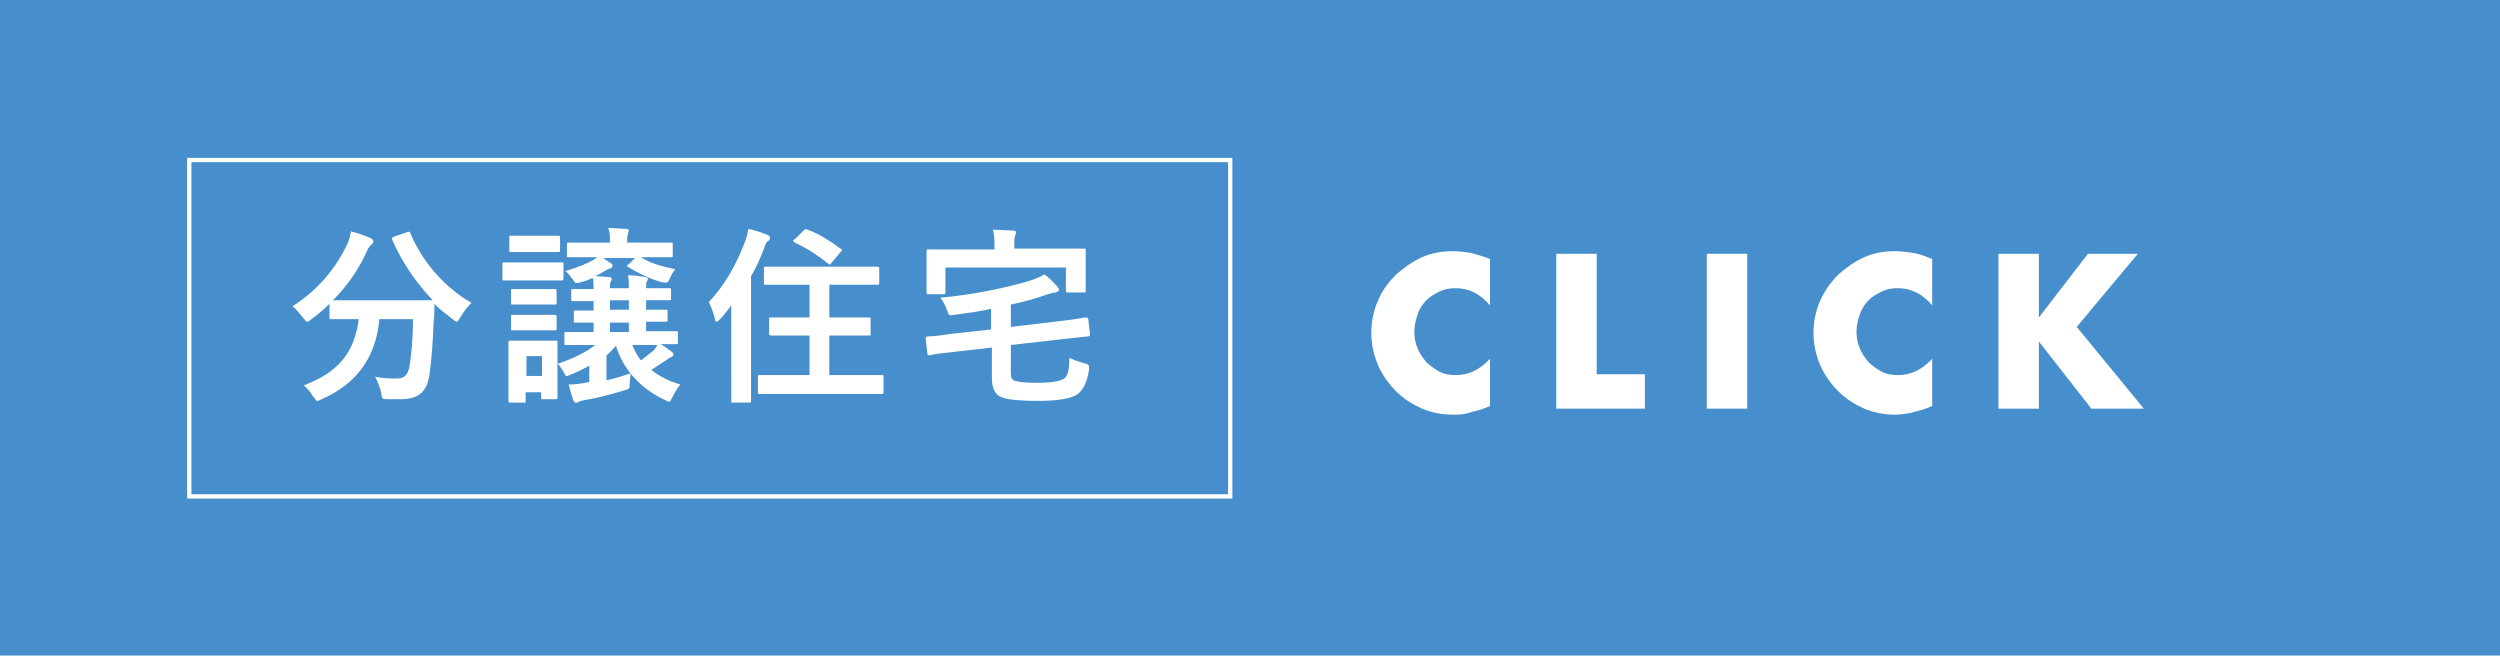
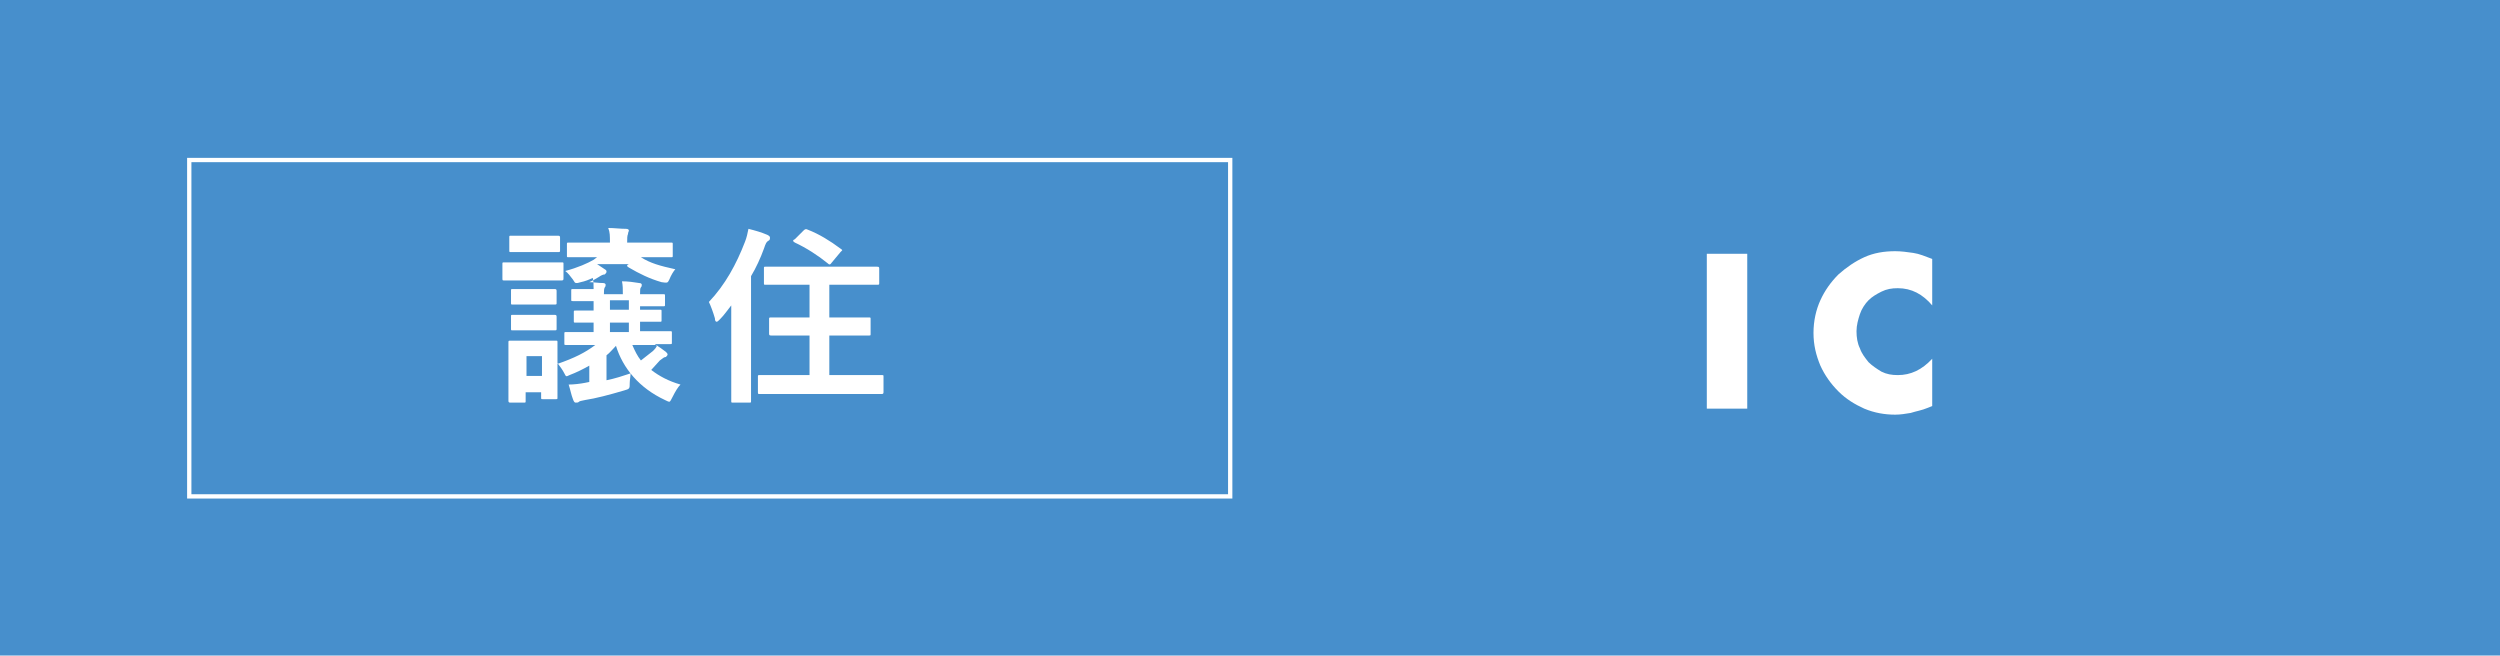
<svg xmlns="http://www.w3.org/2000/svg" version="1.1" id="レイヤー_1" x="0px" y="0px" viewBox="0 0 290.6 76.2" style="enable-background:new 0 0 290.6 76.2;" xml:space="preserve">
  <style type="text/css">
	.st0{fill:#478FCC;}
	.st1{fill:#FFFFFF;}
	.st2{fill:none;stroke:#FFFFFF;stroke-width:0.5;stroke-miterlimit:10;}
</style>
  <g>
    <rect class="st0" width="290.6" height="76.2" />
    <g>
-       <path class="st1" d="M47.3,27c0.3-0.1,0.3-0.1,0.4,0.1c1.4,3.4,4.1,6.4,7.1,8.1c-0.4,0.4-0.9,1-1.3,1.7c-0.2,0.3-0.3,0.5-0.4,0.5    c-0.1,0-0.2-0.1-0.5-0.3c-0.7-0.6-1.5-1.1-2.1-1.8c0,0.6,0,1.4-0.1,2.2c-0.1,2.4-0.2,4.1-0.5,6.2c-0.3,1.7-1.1,2.7-3.3,2.7    c-0.6,0-1,0-1.5,0c-0.7,0-0.7,0-0.8-0.8c-0.2-0.7-0.4-1.3-0.7-1.8c1.1,0.2,1.7,0.2,2.5,0.2c0.9,0,1.3-0.4,1.5-1.4    c0.2-1.3,0.4-3,0.4-5.5h-3.9c-0.4,4.4-2.6,7.5-6.7,9.3c-0.2,0.1-0.4,0.2-0.5,0.2c-0.2,0-0.2-0.2-0.5-0.5c-0.3-0.5-0.7-1-1.1-1.3    c4-1.5,5.9-3.8,6.4-7.7h-0.3c-2.1,0-2.8,0-2.9,0c-0.2,0-0.2,0-0.2-0.2v-1.6c-0.7,0.7-1.4,1.3-2.1,1.8c-0.2,0.2-0.4,0.3-0.5,0.3    c-0.2,0-0.2-0.2-0.5-0.5c-0.4-0.5-0.9-1.1-1.2-1.3c3-1.9,5.1-4.5,6.4-7.3c0.2-0.4,0.3-0.9,0.4-1.4c0.8,0.2,1.7,0.5,2.3,0.8    c0.2,0.1,0.3,0.2,0.3,0.4c0,0.1-0.1,0.2-0.2,0.3c-0.2,0.2-0.4,0.4-0.5,0.7c-1.1,2.4-2.4,4.2-4,5.8c0.3,0,1.1,0,2.8,0h5.9    c1.9,0,2.6,0,2.9,0c-2-2.1-3.6-4.5-4.7-7c-0.1-0.2,0-0.3,0.2-0.4L47.3,27z" />
-       <path class="st1" d="M62.9,30.5c1.7,0,2.2,0,2.4,0c0.2,0,0.2,0,0.2,0.2v1.6c0,0.2,0,0.3-0.2,0.3c-0.1,0-0.7,0-2.4,0H61    c-1.7,0-2.2,0-2.4,0c-0.2,0-0.2,0-0.2-0.3v-1.6c0-0.2,0-0.2,0.2-0.2c0.1,0,0.7,0,2.4,0H62.9z M62.8,27.4c1.4,0,1.8,0,2,0    c0.2,0,0.3,0,0.3,0.2v1.5c0,0.2,0,0.2-0.3,0.2c-0.1,0-0.6,0-2,0h-1.4c-1.4,0-1.9,0-2,0c-0.2,0-0.2,0-0.2-0.2v-1.5    c0-0.2,0-0.2,0.2-0.2c0.1,0,0.6,0,2,0H62.8z M68.8,40.1c-2.1,0-2.9,0-3,0c-0.2,0-0.2,0-0.2-0.2v-1.1c0-0.2,0-0.2,0.2-0.2    c0.1,0,0.9,0,3,0H69v-1.1c-1.5,0-2,0-2.1,0c-0.2,0-0.2,0-0.2-0.2v-1c0-0.2,0-0.2,0.2-0.2c0.1,0,0.7,0,2.1,0v-1.1    c-1.7,0-2.3,0-2.4,0c-0.2,0-0.2,0-0.2-0.2v-1c0-0.2,0-0.2,0.2-0.2c0.1,0,0.7,0,2.4,0c0-0.5,0-0.9-0.1-1.3    c-0.4,0.2-0.9,0.4-1.4,0.5c-0.3,0.1-0.4,0.1-0.5,0.1c-0.2,0-0.2-0.1-0.4-0.4c-0.3-0.4-0.6-0.8-0.9-1c1.5-0.4,2.6-0.9,3.3-1.3    c0.1-0.1,0.3-0.2,0.4-0.3H69c-2.1,0-2.8,0-2.9,0c-0.2,0-0.2,0-0.2-0.2v-1.3c0-0.2,0-0.2,0.2-0.2c0.1,0,0.9,0,2.9,0h1.9    c0-0.8,0-1.2-0.2-1.7c0.7,0,1.4,0.1,2.1,0.1c0.2,0,0.3,0.1,0.3,0.2c0,0.1-0.1,0.2-0.1,0.4c-0.1,0.2-0.1,0.5-0.1,1h2.2    c2.1,0,2.8,0,2.9,0c0.2,0,0.2,0,0.2,0.2v1.3c0,0.2,0,0.2-0.2,0.2c-0.1,0-0.9,0-2.9,0h-0.6c1.1,0.7,2.2,1,4,1.4    c-0.2,0.2-0.5,0.7-0.7,1.2c-0.2,0.4-0.2,0.4-0.9,0.3c-1.4-0.4-2.6-1-3.8-1.7c-0.1-0.1-0.2-0.1-0.2-0.2s0-0.1,0.2-0.2l0.7-0.7h-3.7    l0.9,0.6c0.2,0.1,0.2,0.2,0.2,0.3c0,0.1-0.1,0.2-0.2,0.3c-0.2,0-0.4,0.1-0.7,0.3c-0.3,0.2-0.7,0.4-1.1,0.6c0.5,0,1.1,0.1,1.6,0.1    c0.2,0,0.3,0.1,0.3,0.2c0,0.1,0,0.2-0.1,0.3c-0.1,0.2-0.1,0.4-0.1,0.8h2.2c0-0.6,0-1-0.1-1.5c0.7,0,1.4,0.1,2,0.2    c0.2,0,0.3,0.1,0.3,0.2c0,0.1,0,0.2-0.1,0.3c-0.1,0.1-0.1,0.4-0.1,0.8c2,0,2.6,0,2.7,0c0.2,0,0.2,0,0.2,0.2v1c0,0.2,0,0.2-0.2,0.2    c-0.1,0-0.6,0-2.7,0V36c1.5,0,2.1,0,2.3,0c0.2,0,0.2,0,0.2,0.2v1c0,0.2,0,0.2-0.2,0.2c-0.1,0-0.7,0-2.3,0v1.1h0.5c2.1,0,2.9,0,3,0    c0.2,0,0.2,0,0.2,0.2v1.1c0,0.2,0,0.2-0.2,0.2c-0.1,0-0.6,0-1.8,0c0.5,0.3,0.9,0.6,1.3,0.9c0.1,0.1,0.2,0.2,0.2,0.3    c0,0.1-0.1,0.2-0.2,0.3c-0.2,0-0.3,0.1-0.7,0.4L75.7,43c0.9,0.7,2,1.3,3.4,1.7c-0.3,0.3-0.6,0.8-0.9,1.4c-0.2,0.4-0.3,0.6-0.4,0.6    c-0.1,0-0.3-0.1-0.5-0.2c-3-1.4-4.9-3.7-5.7-6.3c-0.4,0.4-0.7,0.8-1.1,1.1v2.9c1-0.2,1.9-0.5,2.8-0.8c0,0.3-0.1,0.8-0.1,1.1    c0,0.7,0,0.7-0.7,0.9c-1.7,0.5-3.2,0.9-4.5,1.1c-0.4,0.1-0.6,0.1-0.7,0.2c-0.1,0.1-0.2,0.1-0.4,0.1c-0.1,0-0.2-0.1-0.3-0.4    c-0.2-0.5-0.3-1.1-0.5-1.7c0.6,0,1.4-0.1,1.9-0.2l0.5-0.1v-1.9c-0.7,0.4-1.5,0.8-2.3,1.1c-0.4,0.2-0.4,0.2-0.6-0.2    c-0.2-0.4-0.5-0.8-0.8-1.2V43c0,2.6,0,3,0,3.2c0,0.2,0,0.2-0.2,0.2h-1.5c-0.2,0-0.2,0-0.2-0.2v-0.6h-1.8v1c0,0.2,0,0.2-0.2,0.2    h-1.5c-0.2,0-0.3,0-0.3-0.2c0-0.1,0-0.6,0-3.3v-1.4c0-1.4,0-1.9,0-2.1c0-0.2,0-0.2,0.3-0.2c0.1,0,0.6,0,2,0h1.2c1.4,0,1.9,0,2,0    c0.2,0,0.2,0,0.2,0.2c0,0.1,0,0.7,0,1.7v0.8c2-0.7,3.2-1.3,4.4-2.2H68.8z M62.6,33.6c1.3,0,1.7,0,1.8,0c0.2,0,0.3,0,0.3,0.2v1.4    c0,0.2,0,0.2-0.3,0.2c-0.1,0-0.5,0-1.8,0h-1.1c-1.3,0-1.7,0-1.9,0c-0.2,0-0.2,0-0.2-0.2v-1.4c0-0.2,0-0.2,0.2-0.2    c0.1,0,0.5,0,1.9,0H62.6z M62.6,36.6c1.3,0,1.7,0,1.8,0c0.2,0,0.3,0,0.3,0.2v1.4c0,0.2,0,0.2-0.3,0.2c-0.1,0-0.5,0-1.8,0h-1.1    c-1.3,0-1.7,0-1.9,0c-0.2,0-0.2,0-0.2-0.2v-1.4c0-0.2,0-0.2,0.2-0.2c0.1,0,0.5,0,1.9,0H62.6z M61.2,41.4v2.3H63v-2.3H61.2z     M73.1,36v-1.1h-2.2V36H73.1z M73.1,38.6v-1.1h-2.2v1.1H73.1z M73.5,40.1c0.3,0.7,0.6,1.3,1,1.8c0.5-0.4,0.9-0.7,1.4-1.1    c0.2-0.2,0.4-0.4,0.5-0.7H73.5z" />
+       <path class="st1" d="M62.9,30.5c1.7,0,2.2,0,2.4,0c0.2,0,0.2,0,0.2,0.2v1.6c0,0.2,0,0.3-0.2,0.3c-0.1,0-0.7,0-2.4,0H61    c-1.7,0-2.2,0-2.4,0c-0.2,0-0.2,0-0.2-0.3v-1.6c0-0.2,0-0.2,0.2-0.2c0.1,0,0.7,0,2.4,0H62.9z M62.8,27.4c1.4,0,1.8,0,2,0    c0.2,0,0.3,0,0.3,0.2v1.5c0,0.2,0,0.2-0.3,0.2c-0.1,0-0.6,0-2,0h-1.4c-1.4,0-1.9,0-2,0c-0.2,0-0.2,0-0.2-0.2v-1.5    c0-0.2,0-0.2,0.2-0.2c0.1,0,0.6,0,2,0H62.8z M68.8,40.1c-2.1,0-2.9,0-3,0c-0.2,0-0.2,0-0.2-0.2v-1.1c0-0.2,0-0.2,0.2-0.2    c0.1,0,0.9,0,3,0H69v-1.1c-1.5,0-2,0-2.1,0c-0.2,0-0.2,0-0.2-0.2v-1c0-0.2,0-0.2,0.2-0.2c0.1,0,0.7,0,2.1,0v-1.1    c-1.7,0-2.3,0-2.4,0c-0.2,0-0.2,0-0.2-0.2v-1c0-0.2,0-0.2,0.2-0.2c0.1,0,0.7,0,2.4,0c0-0.5,0-0.9-0.1-1.3    c-0.4,0.2-0.9,0.4-1.4,0.5c-0.3,0.1-0.4,0.1-0.5,0.1c-0.2,0-0.2-0.1-0.4-0.4c-0.3-0.4-0.6-0.8-0.9-1c1.5-0.4,2.6-0.9,3.3-1.3    c0.1-0.1,0.3-0.2,0.4-0.3H69c-2.1,0-2.8,0-2.9,0c-0.2,0-0.2,0-0.2-0.2v-1.3c0-0.2,0-0.2,0.2-0.2c0.1,0,0.9,0,2.9,0h1.9    c0-0.8,0-1.2-0.2-1.7c0.7,0,1.4,0.1,2.1,0.1c0.2,0,0.3,0.1,0.3,0.2c0,0.1-0.1,0.2-0.1,0.4c-0.1,0.2-0.1,0.5-0.1,1h2.2    c2.1,0,2.8,0,2.9,0c0.2,0,0.2,0,0.2,0.2v1.3c0,0.2,0,0.2-0.2,0.2c-0.1,0-0.9,0-2.9,0h-0.6c1.1,0.7,2.2,1,4,1.4    c-0.2,0.2-0.5,0.7-0.7,1.2c-0.2,0.4-0.2,0.4-0.9,0.3c-1.4-0.4-2.6-1-3.8-1.7c-0.1-0.1-0.2-0.1-0.2-0.2s0-0.1,0.2-0.2h-3.7    l0.9,0.6c0.2,0.1,0.2,0.2,0.2,0.3c0,0.1-0.1,0.2-0.2,0.3c-0.2,0-0.4,0.1-0.7,0.3c-0.3,0.2-0.7,0.4-1.1,0.6c0.5,0,1.1,0.1,1.6,0.1    c0.2,0,0.3,0.1,0.3,0.2c0,0.1,0,0.2-0.1,0.3c-0.1,0.2-0.1,0.4-0.1,0.8h2.2c0-0.6,0-1-0.1-1.5c0.7,0,1.4,0.1,2,0.2    c0.2,0,0.3,0.1,0.3,0.2c0,0.1,0,0.2-0.1,0.3c-0.1,0.1-0.1,0.4-0.1,0.8c2,0,2.6,0,2.7,0c0.2,0,0.2,0,0.2,0.2v1c0,0.2,0,0.2-0.2,0.2    c-0.1,0-0.6,0-2.7,0V36c1.5,0,2.1,0,2.3,0c0.2,0,0.2,0,0.2,0.2v1c0,0.2,0,0.2-0.2,0.2c-0.1,0-0.7,0-2.3,0v1.1h0.5c2.1,0,2.9,0,3,0    c0.2,0,0.2,0,0.2,0.2v1.1c0,0.2,0,0.2-0.2,0.2c-0.1,0-0.6,0-1.8,0c0.5,0.3,0.9,0.6,1.3,0.9c0.1,0.1,0.2,0.2,0.2,0.3    c0,0.1-0.1,0.2-0.2,0.3c-0.2,0-0.3,0.1-0.7,0.4L75.7,43c0.9,0.7,2,1.3,3.4,1.7c-0.3,0.3-0.6,0.8-0.9,1.4c-0.2,0.4-0.3,0.6-0.4,0.6    c-0.1,0-0.3-0.1-0.5-0.2c-3-1.4-4.9-3.7-5.7-6.3c-0.4,0.4-0.7,0.8-1.1,1.1v2.9c1-0.2,1.9-0.5,2.8-0.8c0,0.3-0.1,0.8-0.1,1.1    c0,0.7,0,0.7-0.7,0.9c-1.7,0.5-3.2,0.9-4.5,1.1c-0.4,0.1-0.6,0.1-0.7,0.2c-0.1,0.1-0.2,0.1-0.4,0.1c-0.1,0-0.2-0.1-0.3-0.4    c-0.2-0.5-0.3-1.1-0.5-1.7c0.6,0,1.4-0.1,1.9-0.2l0.5-0.1v-1.9c-0.7,0.4-1.5,0.8-2.3,1.1c-0.4,0.2-0.4,0.2-0.6-0.2    c-0.2-0.4-0.5-0.8-0.8-1.2V43c0,2.6,0,3,0,3.2c0,0.2,0,0.2-0.2,0.2h-1.5c-0.2,0-0.2,0-0.2-0.2v-0.6h-1.8v1c0,0.2,0,0.2-0.2,0.2    h-1.5c-0.2,0-0.3,0-0.3-0.2c0-0.1,0-0.6,0-3.3v-1.4c0-1.4,0-1.9,0-2.1c0-0.2,0-0.2,0.3-0.2c0.1,0,0.6,0,2,0h1.2c1.4,0,1.9,0,2,0    c0.2,0,0.2,0,0.2,0.2c0,0.1,0,0.7,0,1.7v0.8c2-0.7,3.2-1.3,4.4-2.2H68.8z M62.6,33.6c1.3,0,1.7,0,1.8,0c0.2,0,0.3,0,0.3,0.2v1.4    c0,0.2,0,0.2-0.3,0.2c-0.1,0-0.5,0-1.8,0h-1.1c-1.3,0-1.7,0-1.9,0c-0.2,0-0.2,0-0.2-0.2v-1.4c0-0.2,0-0.2,0.2-0.2    c0.1,0,0.5,0,1.9,0H62.6z M62.6,36.6c1.3,0,1.7,0,1.8,0c0.2,0,0.3,0,0.3,0.2v1.4c0,0.2,0,0.2-0.3,0.2c-0.1,0-0.5,0-1.8,0h-1.1    c-1.3,0-1.7,0-1.9,0c-0.2,0-0.2,0-0.2-0.2v-1.4c0-0.2,0-0.2,0.2-0.2c0.1,0,0.5,0,1.9,0H62.6z M61.2,41.4v2.3H63v-2.3H61.2z     M73.1,36v-1.1h-2.2V36H73.1z M73.1,38.6v-1.1h-2.2v1.1H73.1z M73.5,40.1c0.3,0.7,0.6,1.3,1,1.8c0.5-0.4,0.9-0.7,1.4-1.1    c0.2-0.2,0.4-0.4,0.5-0.7H73.5z" />
      <path class="st1" d="M85,35.5c-0.4,0.5-0.8,1.1-1.3,1.6c-0.2,0.2-0.3,0.3-0.4,0.3c-0.1,0-0.2-0.1-0.2-0.4    c-0.2-0.7-0.5-1.5-0.7-1.9c1.9-2,3.2-4.4,4.2-7c0.2-0.5,0.3-1,0.4-1.5c0.8,0.2,1.5,0.4,2.2,0.7c0.2,0.1,0.3,0.2,0.3,0.3    c0,0.2,0,0.3-0.2,0.4c-0.2,0.1-0.3,0.3-0.5,0.9c-0.4,1.1-0.9,2.2-1.5,3.2v11.2c0,2.2,0,3.2,0,3.3c0,0.2,0,0.2-0.2,0.2h-1.9    c-0.2,0-0.2,0-0.2-0.2c0-0.1,0-1.2,0-3.3V35.5z M91.4,45.8c-2.2,0-2.9,0-3.1,0c-0.2,0-0.2,0-0.2-0.3v-1.7c0-0.2,0-0.2,0.2-0.2    c0.1,0,0.9,0,3.1,0h2.7v-4.6h-1.5c-2,0-2.8,0-2.9,0c-0.2,0-0.3,0-0.3-0.2v-1.7c0-0.2,0-0.2,0.3-0.2c0.1,0,0.8,0,2.9,0h1.5v-3.8    h-2.1c-2.1,0-2.9,0-3,0c-0.2,0-0.2,0-0.2-0.2v-1.7c0-0.2,0-0.2,0.2-0.2c0.1,0,0.9,0,3,0h6.9c2.1,0,2.9,0,3,0c0.2,0,0.3,0,0.3,0.2    v1.7c0,0.2,0,0.2-0.3,0.2c-0.1,0-0.9,0-3,0h-2.5v3.8h1.7c2.1,0,2.8,0,2.9,0c0.2,0,0.2,0,0.2,0.2v1.7c0,0.2,0,0.2-0.2,0.2    c-0.1,0-0.8,0-2.9,0h-1.7v4.6h3.1c2.2,0,2.9,0,3,0c0.2,0,0.2,0,0.2,0.2v1.7c0,0.2,0,0.3-0.2,0.3c-0.1,0-0.9,0-3,0H91.4z     M93.4,26.8c0.2-0.2,0.3-0.2,0.5-0.1c1.3,0.5,2.6,1.3,3.8,2.2c0.1,0.1,0.2,0.1,0.2,0.2c0,0-0.1,0.1-0.2,0.2l-1,1.2    c-0.2,0.3-0.3,0.3-0.5,0.1c-1.1-0.9-2.5-1.8-3.8-2.4c-0.1-0.1-0.2-0.1-0.2-0.2c0-0.1,0-0.1,0.2-0.2L93.4,26.8z" />
-       <path class="st1" d="M123.4,37.3c1.9-0.2,2.5-0.4,2.8-0.4c0.2,0,0.2,0,0.3,0.2l0.2,1.7c0,0.2,0,0.3-0.2,0.3    c-0.2,0-0.9,0.1-2.8,0.3l-6.2,0.7v3.2c0,0.6,0.1,0.9,0.6,1c0.4,0.1,1.2,0.2,2.4,0.2c1.8,0,2.8-0.2,3.2-0.5    c0.4-0.3,0.6-0.9,0.6-2.4c0.5,0.2,1.1,0.5,1.7,0.6c0.6,0.2,0.6,0.2,0.6,0.7c-0.2,1.5-0.7,2.4-1.3,2.9c-0.7,0.5-2.2,0.8-4.6,0.8    c-1.7,0-3.5-0.1-4.2-0.4c-0.9-0.3-1.2-1.2-1.2-2.2v-3.6l-4.4,0.5c-1.9,0.2-2.5,0.3-2.8,0.4c-0.2,0-0.3,0-0.3-0.2l-0.2-1.7    c0-0.2,0-0.2,0.2-0.3c0.3,0,0.9,0,2.8-0.3l4.6-0.5v-2.4c-1.3,0.3-2.8,0.5-4.3,0.7c-0.6,0.1-0.6,0.1-0.8-0.5    c-0.2-0.6-0.5-1.1-0.8-1.5c3.7-0.3,7.9-1.2,10.5-2c0.6-0.2,1.1-0.4,1.6-0.7c0.6,0.4,1.1,1,1.5,1.4c0.1,0.2,0.2,0.2,0.2,0.4    c0,0.1-0.1,0.2-0.4,0.3c-0.2,0-0.6,0.1-0.9,0.2c-1.4,0.5-2.8,0.9-4.3,1.2V38L123.4,37.3z M123.1,28.9c2,0,2.8,0,2.9,0    c0.2,0,0.2,0,0.2,0.2c0,0.1,0,0.5,0,1.2v1c0,2,0,2.3,0,2.5c0,0.2,0,0.2-0.2,0.2h-1.8c-0.2,0-0.3,0-0.3-0.2v-2.7h-14v2.8    c0,0.2,0,0.3-0.2,0.3h-1.8c-0.2,0-0.2,0-0.2-0.3c0-0.1,0-0.5,0-2.5v-0.8c0-0.8,0-1.2,0-1.4c0-0.2,0-0.2,0.2-0.2c0.2,0,0.9,0,2.9,0    h4.8v-0.2c0-0.9,0-1.5-0.2-2.1c0.8,0,1.6,0.1,2.4,0.1c0.2,0,0.3,0.1,0.3,0.2c0,0.2-0.1,0.3-0.1,0.4c-0.1,0.2-0.1,0.5-0.1,1.3v0.2    H123.1z" />
    </g>
    <g>
-       <path class="st1" d="M173.2,35.5c-1.1-1.3-2.4-2-4-2c-0.7,0-1.3,0.1-1.9,0.4c-0.6,0.3-1.1,0.6-1.5,1s-0.8,1-1,1.6    c-0.2,0.6-0.4,1.3-0.4,2c0,0.7,0.1,1.4,0.4,2c0.2,0.6,0.6,1.1,1,1.6c0.4,0.4,1,0.8,1.5,1.1c0.6,0.3,1.2,0.4,1.9,0.4    c1.5,0,2.8-0.6,4-1.9v5.5l-0.5,0.2c-0.7,0.3-1.4,0.4-2,0.6s-1.2,0.2-1.8,0.2c-1.2,0-2.4-0.2-3.6-0.7c-1.1-0.5-2.1-1.1-3-2    c-0.9-0.9-1.6-1.9-2.1-3c-0.5-1.2-0.8-2.4-0.8-3.8s0.3-2.7,0.8-3.8c0.5-1.2,1.2-2.1,2.1-3c0.9-0.8,1.9-1.5,3-2    c1.1-0.5,2.3-0.7,3.6-0.7c0.7,0,1.4,0.1,2.1,0.2c0.7,0.2,1.4,0.4,2.2,0.7V35.5z" />
-       <path class="st1" d="M185.6,29.5v14h5.6v4h-10.3v-18H185.6z" />
      <path class="st1" d="M203.1,29.5v18h-4.7v-18H203.1z" />
      <path class="st1" d="M224.6,35.5c-1.1-1.3-2.4-2-4-2c-0.7,0-1.3,0.1-1.9,0.4c-0.6,0.3-1.1,0.6-1.5,1s-0.8,1-1,1.6    c-0.2,0.6-0.4,1.3-0.4,2c0,0.7,0.1,1.4,0.4,2c0.2,0.6,0.6,1.1,1,1.6c0.4,0.4,1,0.8,1.5,1.1c0.6,0.3,1.2,0.4,1.9,0.4    c1.5,0,2.8-0.6,4-1.9v5.5l-0.5,0.2c-0.7,0.3-1.4,0.4-2,0.6c-0.6,0.1-1.2,0.2-1.8,0.2c-1.2,0-2.4-0.2-3.6-0.7c-1.1-0.5-2.1-1.1-3-2    s-1.6-1.9-2.1-3c-0.5-1.2-0.8-2.4-0.8-3.8s0.3-2.7,0.8-3.8s1.2-2.1,2.1-3c0.9-0.8,1.9-1.5,3-2c1.1-0.5,2.3-0.7,3.6-0.7    c0.7,0,1.4,0.1,2.1,0.2s1.4,0.4,2.2,0.7V35.5z" />
-       <path class="st1" d="M237,36.9l5.7-7.4h5.8l-7.1,8.5l7.8,9.5h-6.1l-6.1-7.8v7.8h-4.7v-18h4.7V36.9z" />
    </g>
    <rect x="22" y="18.6" class="st2" width="121" height="39.1" />
  </g>
</svg>